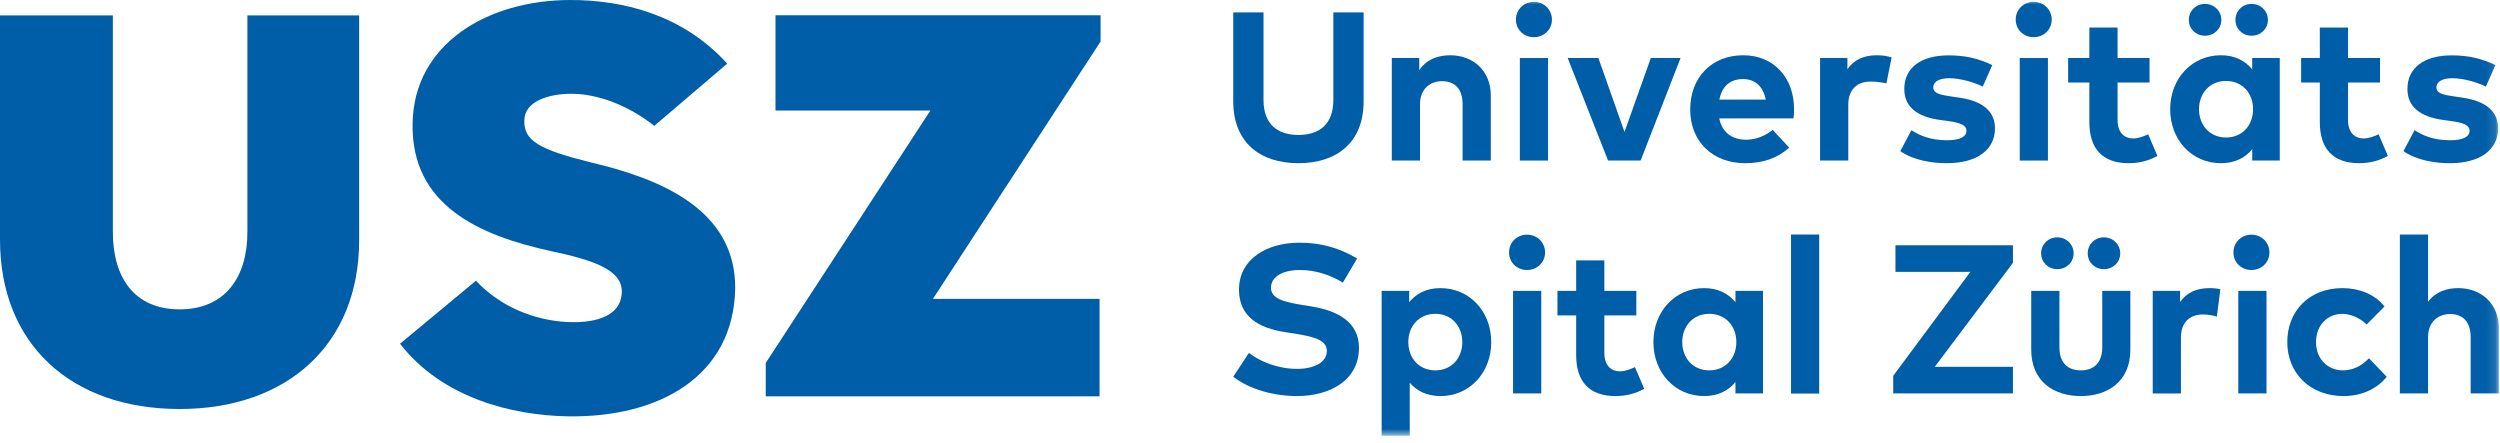
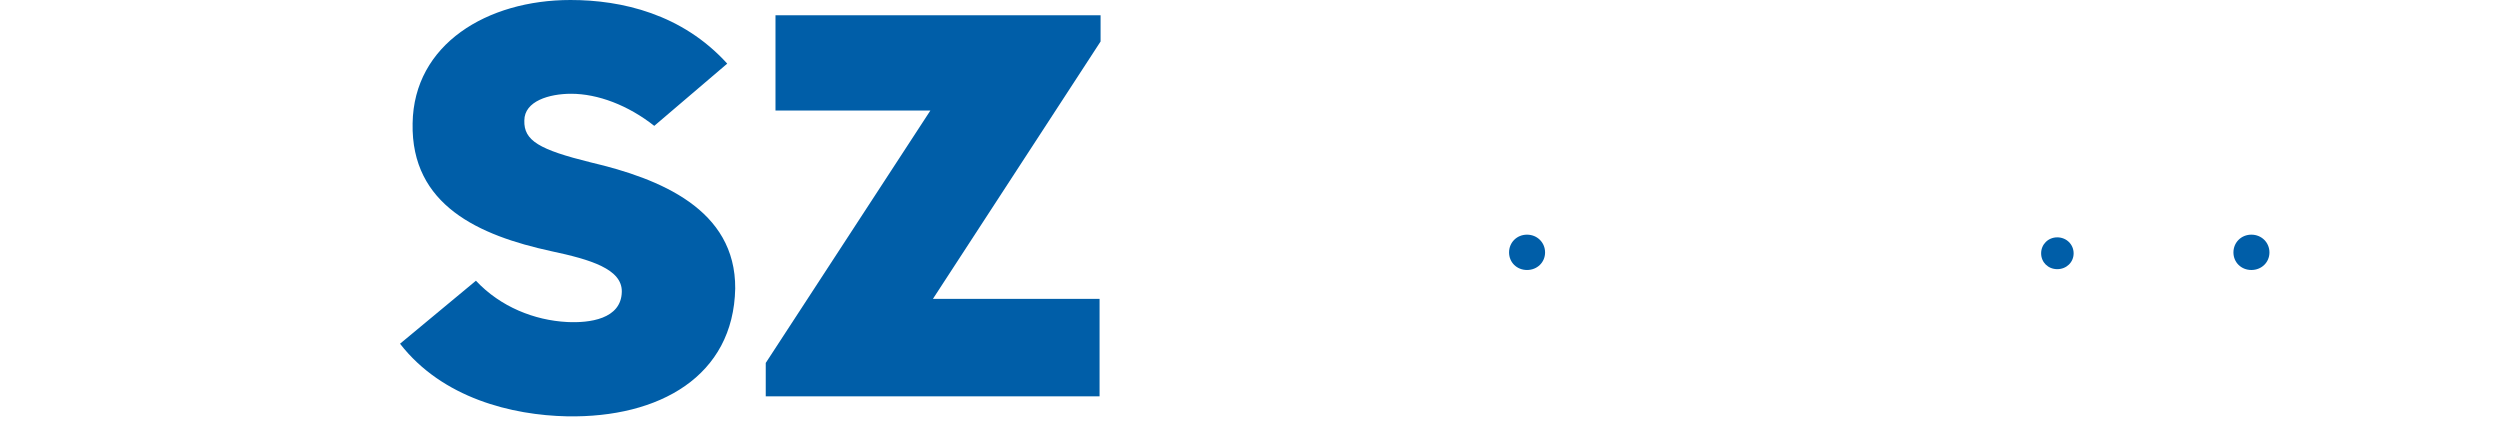
<svg xmlns="http://www.w3.org/2000/svg" xmlns:xlink="http://www.w3.org/1999/xlink" width="271px" height="48px" viewBox="0 0 271 48">
  <title>USZ_logo_ab_2019</title>
  <desc>Created with Sketch.</desc>
  <defs>
-     <polygon id="path-1" points="0 47.236 270.876 47.236 270.876 -0 0 -0" />
-   </defs>
+     </defs>
  <g id="Symbols" stroke="none" stroke-width="1" fill="none" fill-rule="evenodd">
    <g id="XL/Header_1024_rebrush" transform="translate(-32, -26)">
      <g id="Header-NEU">
        <g>
          <g id="Group-2">
            <g id="USZ_logo_ab_2019" transform="translate(32, 26)">
              <g>
-                 <path d="M26.818,1.671 L38.932,1.671 L38.932,26.041 C38.932,37.254 31.218,44.336 19.466,44.336 C7.654,44.336 0,37.254 0,25.983 L0,1.671 L12.234,1.671 L12.234,25.157 C12.234,30.113 14.584,33.535 19.466,33.535 C24.348,33.535 26.818,30.113 26.818,25.157 L26.818,1.671 Z" id="Fill-1" fill="#005EA8" />
                <polygon id="Fill-3" fill="#005EA8" points="84.063 1.656 119.303 1.656 119.303 4.498 101.127 32.4 119.193 32.4 119.193 42.962 83.007 42.962 83.007 39.342 100.853 11.982 84.063 11.982" />
                <path d="M43.363,37.26 L51.591,30.43 C54.247,33.272 57.949,34.724 61.471,34.906 C63.881,35.028 67.339,34.604 67.403,31.64 C67.463,29.16 64.003,28.13 59.741,27.224 C51.957,25.53 44.543,22.262 44.727,13.37 C44.851,4.78 52.821,0 61.841,0 C67.403,0 73.951,1.514 78.831,6.898 L70.923,13.644 C68.081,11.404 64.807,10.164 61.903,10.164 C59.555,10.164 56.837,10.95 56.837,13.068 C56.775,15.246 58.443,16.22 64.065,17.61 C71.541,19.366 79.759,22.686 79.697,31.276 C79.511,40.774 71.479,45.31 61.471,45.13 C55.541,45.008 47.967,43.186 43.363,37.26" id="Fill-5" fill="#005EA8" />
                <path d="M244.05,25.437 C242.948,25.437 242.104,26.285 242.104,27.363 C242.104,28.441 242.948,29.267 244.05,29.267 C245.152,29.267 246.008,28.441 246.008,27.363 C246.008,26.285 245.152,25.437 244.05,25.437" id="Fill-7" fill="#005EA8" />
                <path d="M165.528,25.437 C164.426,25.437 163.582,26.285 163.582,27.363 C163.582,28.441 164.426,29.267 165.528,29.267 C166.63,29.267 167.486,28.441 167.486,27.363 C167.486,26.285 166.63,25.437 165.528,25.437" id="Fill-9" fill="#005EA8" />
                <path d="M223.009,29.177 C224.001,29.177 224.781,28.433 224.781,27.463 C224.781,26.493 224.001,25.729 223.009,25.729 C222.017,25.729 221.259,26.493 221.259,27.463 C221.259,28.433 222.017,29.177 223.009,29.177" id="Fill-11" fill="#005EA8" />
                <mask id="mask-2" fill="white">
                  <use xlink:href="#path-1" />
                </mask>
                <g id="Clip-14" />
                <polygon id="Fill-13" fill="#005EA8" mask="url(#mask-2)" points="164.017 42.647 167.073 42.647 167.073 31.531 164.017 31.531" />
                <path d="M266.46,31.232 C265.218,31.232 264.01,31.622 263.202,32.722 L263.202,25.422 L260.144,25.422 L260.144,42.646 L263.202,42.646 L263.202,36.554 C263.202,34.88 264.292,34.042 265.604,34.042 C267,34.042 267.82,34.926 267.82,36.532 L267.82,42.646 L270.876,42.646 L270.876,35.568 C270.876,32.986 269.038,31.232 266.46,31.232" id="Fill-15" fill="#005EA8" mask="url(#mask-2)" />
                <path d="M142.087,33.204 L141.161,33.056 C139.191,32.734 137.773,32.378 137.773,31.196 C137.773,29.98 139.075,29.268 140.915,29.268 C142.709,29.268 144.279,29.854 145.567,30.634 L147.113,28.018 C145.051,26.814 143.141,26.31 140.845,26.31 C137.351,26.31 134.307,28.052 134.307,31.402 C134.307,34.306 136.415,35.556 139.309,36.004 L140.353,36.164 C142.637,36.52 143.833,36.934 143.833,38.046 C143.833,39.286 142.427,39.986 140.609,39.986 C138.501,39.986 136.567,39.182 135.383,38.254 L133.685,40.834 C135.443,42.222 138.113,42.934 140.597,42.934 C144.127,42.934 147.313,41.248 147.313,37.702 C147.313,34.902 145.017,33.674 142.087,33.204" id="Fill-16" fill="#005EA8" mask="url(#mask-2)" />
                <path d="M188.124,32.758 C187.374,31.852 186.284,31.232 184.726,31.232 C181.596,31.232 179.23,33.744 179.23,37.084 C179.23,40.422 181.596,42.934 184.726,42.934 C186.284,42.934 187.386,42.314 188.124,41.42 L188.124,42.646 L191.11,42.646 L191.11,31.53 L188.124,31.53 L188.124,32.758 Z M185.288,40.148 C183.494,40.148 182.356,38.782 182.356,37.084 C182.356,35.384 183.494,34.018 185.288,34.018 C187.034,34.018 188.218,35.326 188.218,37.084 C188.218,38.838 187.034,40.148 185.288,40.148 L185.288,40.148 Z" id="Fill-17" fill="#005EA8" mask="url(#mask-2)" />
                <path d="M253.947,40.147 C252.365,40.147 251.057,38.941 251.057,37.083 C251.057,35.235 252.323,34.019 253.903,34.019 C254.753,34.019 255.849,34.459 256.541,35.181 L258.477,33.223 C257.435,31.881 255.683,31.231 253.931,31.231 C250.311,31.231 247.941,33.721 247.941,37.083 C247.941,40.457 250.421,42.933 254.041,42.933 C255.939,42.933 257.653,42.189 258.719,40.847 L256.797,38.833 C255.929,39.763 254.931,40.147 253.947,40.147" id="Fill-18" fill="#005EA8" mask="url(#mask-2)" />
                <path d="M156.144,31.232 C154.584,31.232 153.496,31.852 152.756,32.758 L152.756,31.53 L149.77,31.53 L149.77,47.236 L152.816,47.236 L152.816,41.488 C153.554,42.35 154.632,42.934 156.156,42.934 C159.284,42.934 161.65,40.422 161.65,37.084 C161.65,33.744 159.284,31.232 156.144,31.232 M155.582,40.148 C153.846,40.148 152.662,38.838 152.662,37.084 C152.662,35.326 153.846,34.018 155.582,34.018 C157.386,34.018 158.512,35.384 158.512,37.084 C158.512,38.782 157.386,40.148 155.582,40.148" id="Fill-19" fill="#005EA8" mask="url(#mask-2)" />
                <path d="M227.884,37.646 C227.884,39.424 226.876,40.148 225.562,40.148 C224.238,40.148 223.242,39.424 223.242,37.646 L223.242,31.53 L220.186,31.53 L220.186,37.91 C220.186,41.42 222.714,42.934 225.562,42.934 C228.4,42.934 230.93,41.42 230.93,37.91 L230.93,31.53 L227.884,31.53 L227.884,37.646 Z" id="Fill-20" fill="#005EA8" mask="url(#mask-2)" />
                <path d="M229.832,27.463 C229.832,26.493 229.052,25.729 228.06,25.729 C227.068,25.729 226.31,26.493 226.31,27.463 C226.31,28.433 227.068,29.177 228.06,29.177 C229.052,29.177 229.832,28.433 229.832,27.463" id="Fill-21" fill="#005EA8" mask="url(#mask-2)" />
                <polygon id="Fill-22" fill="#005EA8" mask="url(#mask-2)" points="242.633 42.647 245.689 42.647 245.689 31.531 242.633 31.531" />
-                 <polygon id="Fill-23" fill="#005EA8" mask="url(#mask-2)" points="205.467 29.471 213.585 29.471 205.225 40.737 205.225 42.647 218.201 42.647 218.201 39.761 209.729 39.761 218.201 28.493 218.201 26.585 205.467 26.585" />
                <polygon id="Fill-24" fill="#005EA8" mask="url(#mask-2)" points="177.842 17.404 182.174 6.288 178.95 6.288 176.096 14.302 173.264 6.288 169.936 6.288 174.314 17.404" />
                <polygon id="Fill-25" fill="#005EA8" mask="url(#mask-2)" points="218.939 17.405 221.995 17.405 221.995 6.289 218.939 6.289" />
                <path d="M189.166,17.691 C191.076,17.691 192.662,17.163 193.95,16.005 L192.158,14.077 C191.338,14.755 190.272,15.145 189.288,15.145 C187.846,15.145 186.696,14.445 186.368,12.837 L194.418,12.837 C194.454,12.585 194.478,12.173 194.478,11.829 C194.466,8.363 192.228,5.989 188.958,5.989 C185.56,5.989 183.218,8.375 183.218,11.875 C183.218,15.375 185.686,17.691 189.166,17.691 M188.936,8.569 C190.248,8.569 191.128,9.373 191.408,10.797 L186.38,10.797 C186.65,9.419 187.494,8.569 188.936,8.569" id="Fill-26" fill="#005EA8" mask="url(#mask-2)" />
-                 <path d="M240.741,17.691 C242.299,17.691 243.401,17.071 244.141,16.177 L244.141,17.405 L247.127,17.405 L247.127,6.287 L244.141,6.287 L244.141,7.515 C243.391,6.609 242.299,5.989 240.741,5.989 C237.613,5.989 235.247,8.501 235.247,11.839 C235.247,15.179 237.613,17.691 240.741,17.691 M241.303,8.775 C243.051,8.775 244.233,10.085 244.233,11.839 C244.233,13.597 243.051,14.905 241.303,14.905 C239.511,14.905 238.373,13.539 238.373,11.839 C238.373,10.141 239.511,8.775 241.303,8.775" id="Fill-27" fill="#005EA8" mask="url(#mask-2)" />
                <path d="M220.448,4.029 C221.55,4.029 222.406,3.203 222.406,2.125 C222.406,1.047 221.55,0.199 220.448,0.199 C219.346,0.199 218.502,1.047 218.502,2.125 C218.502,3.203 219.346,4.029 220.448,4.029" id="Fill-28" fill="#005EA8" mask="url(#mask-2)" />
                <path d="M239.02,3.871 C240.012,3.871 240.792,3.127 240.792,2.157 C240.792,1.187 240.012,0.423 239.02,0.423 C238.028,0.423 237.27,1.187 237.27,2.157 C237.27,3.127 238.028,3.871 239.02,3.871" id="Fill-29" fill="#005EA8" mask="url(#mask-2)" />
                <path d="M244.07,3.871 C245.062,3.871 245.842,3.127 245.842,2.157 C245.842,1.187 245.062,0.423 244.07,0.423 C243.08,0.423 242.32,1.187 242.32,2.157 C242.32,3.127 243.08,3.871 244.07,3.871" id="Fill-30" fill="#005EA8" mask="url(#mask-2)" />
                <path d="M265.605,15.203 C263.893,15.203 262.711,14.745 261.739,14.113 L260.533,16.385 C262.009,17.405 264.035,17.691 265.581,17.691 C268.875,17.691 270.795,16.213 270.795,13.917 C270.795,12.035 269.425,10.957 266.965,10.589 L265.957,10.441 C264.925,10.291 264.105,10.131 264.105,9.487 C264.105,8.879 264.691,8.479 265.851,8.479 C267.129,8.489 268.571,8.949 269.473,9.385 L270.503,7.057 C268.991,6.333 267.575,6.001 265.757,6.001 C262.769,6.001 260.965,7.355 260.965,9.637 C260.965,11.531 262.265,12.655 264.889,13.011 L265.815,13.137 C267.129,13.321 267.703,13.619 267.703,14.159 C267.703,14.813 267.023,15.203 265.605,15.203" id="Fill-31" fill="#005EA8" mask="url(#mask-2)" />
                <path d="M200.26,7.503 L200.26,6.287 L197.296,6.287 L197.296,17.405 L200.354,17.405 L200.354,11.347 C200.354,9.693 201.326,8.845 202.744,8.845 C203.364,8.845 203.818,8.899 204.486,9.039 L205.052,6.231 C204.63,6.081 204.114,5.989 203.458,5.989 C202.064,5.989 200.974,6.459 200.26,7.503" id="Fill-32" fill="#005EA8" mask="url(#mask-2)" />
                <polygon id="Fill-33" fill="#005EA8" mask="url(#mask-2)" points="164.751 17.405 167.807 17.405 167.807 6.289 164.751 6.289" />
                <path d="M211.065,15.203 C209.353,15.203 208.171,14.745 207.199,14.113 L205.993,16.385 C207.467,17.405 209.495,17.691 211.041,17.691 C214.335,17.691 216.255,16.213 216.255,13.917 C216.255,12.035 214.885,10.957 212.425,10.589 L211.417,10.441 C210.385,10.291 209.565,10.131 209.565,9.487 C209.565,8.879 210.151,8.479 211.311,8.479 C212.589,8.489 214.031,8.949 214.931,9.385 L215.963,7.057 C214.451,6.333 213.035,6.001 211.217,6.001 C208.229,6.001 206.425,7.355 206.425,9.637 C206.425,11.531 207.725,12.655 210.349,13.011 L211.275,13.137 C212.589,13.321 213.163,13.619 213.163,14.159 C213.163,14.813 212.483,15.203 211.065,15.203" id="Fill-34" fill="#005EA8" mask="url(#mask-2)" />
                <path d="M157.187,5.99 C155.897,5.99 154.655,6.414 153.847,7.596 L153.847,6.288 L150.871,6.288 L150.871,17.404 L153.929,17.404 L153.929,11.314 C153.929,9.638 155.019,8.8 156.331,8.8 C157.727,8.8 158.547,9.682 158.547,11.29 L158.547,17.404 L161.603,17.404 L161.603,10.326 C161.603,7.744 159.765,5.99 157.187,5.99" id="Fill-35" fill="#005EA8" mask="url(#mask-2)" />
                <path d="M144.536,10.831 C144.536,13.471 143.012,14.629 140.75,14.629 C138.488,14.629 136.964,13.471 136.964,10.831 L136.964,1.343 L133.684,1.343 L133.684,10.991 C133.684,15.431 136.578,17.691 140.75,17.691 C144.922,17.691 147.816,15.431 147.816,10.991 L147.816,1.343 L144.536,1.343 L144.536,10.831 Z" id="Fill-36" fill="#005EA8" mask="url(#mask-2)" />
                <path d="M177.23,39.8 C176.704,40.054 176.074,40.254 175.612,40.254 C174.662,40.254 173.912,39.642 173.912,38.254 L173.912,34.19 L177.378,34.19 L177.378,31.53 L173.912,31.53 L173.912,28.226 L170.856,28.226 L170.856,31.53 L168.828,31.53 L168.828,34.19 L170.856,34.19 L170.856,38.494 C170.856,41.374 172.296,42.934 175.108,42.934 C176.392,42.934 177.38,42.612 178.234,42.148 L177.23,39.8 Z" id="Fill-37" fill="#005EA8" mask="url(#mask-2)" />
                <path d="M232.863,14.556 C232.337,14.81 231.707,15.01 231.243,15.01 C230.295,15.01 229.545,14.398 229.545,13.01 L229.545,8.946 L233.011,8.946 L233.011,6.286 L229.545,6.286 L229.545,2.982 L226.487,2.982 L226.487,6.286 L224.187,6.286 L224.187,8.946 L226.487,8.946 L226.487,13.25 C226.487,16.13 227.929,17.69 230.741,17.69 C232.025,17.69 233.013,17.368 233.865,16.904 L232.863,14.556 Z" id="Fill-38" fill="#005EA8" mask="url(#mask-2)" />
                <path d="M257.845,14.556 C257.319,14.81 256.689,15.01 256.227,15.01 C255.277,15.01 254.527,14.398 254.527,13.01 L254.527,8.946 L257.993,8.946 L257.993,6.286 L254.527,6.286 L254.527,2.982 L251.469,2.982 L251.469,6.286 L249.443,6.286 L249.443,8.946 L251.469,8.946 L251.469,13.25 C251.469,16.13 252.911,17.69 255.723,17.69 C257.007,17.69 257.995,17.368 258.847,16.904 L257.845,14.556 Z" id="Fill-39" fill="#005EA8" mask="url(#mask-2)" />
                <path d="M240.686,31.354 C240.352,31.277 239.97,31.232 239.518,31.232 C238.124,31.232 237.034,31.701 236.32,32.745 L236.32,31.529 L233.356,31.529 L233.356,42.648 L236.412,42.648 L236.412,36.59 C236.412,34.935 237.386,34.087 238.804,34.087 C239.296,34.087 239.85,34.175 240.31,34.319 L240.686,31.354 Z" id="Fill-40" fill="#005EA8" mask="url(#mask-2)" />
                <polygon id="Fill-41" fill="#005EA8" mask="url(#mask-2)" points="194.147 42.663 197.201 42.663 197.201 25.423 194.147 25.423" />
-                 <path d="M166.272,4.029 C167.374,4.029 168.23,3.203 168.23,2.125 C168.23,1.047 167.374,0.199 166.272,0.199 C165.169,0.199 164.326,1.047 164.326,2.125 C164.326,3.203 165.169,4.029 166.272,4.029" id="Fill-42" fill="#005EA8" mask="url(#mask-2)" />
              </g>
            </g>
          </g>
        </g>
      </g>
    </g>
  </g>
</svg>